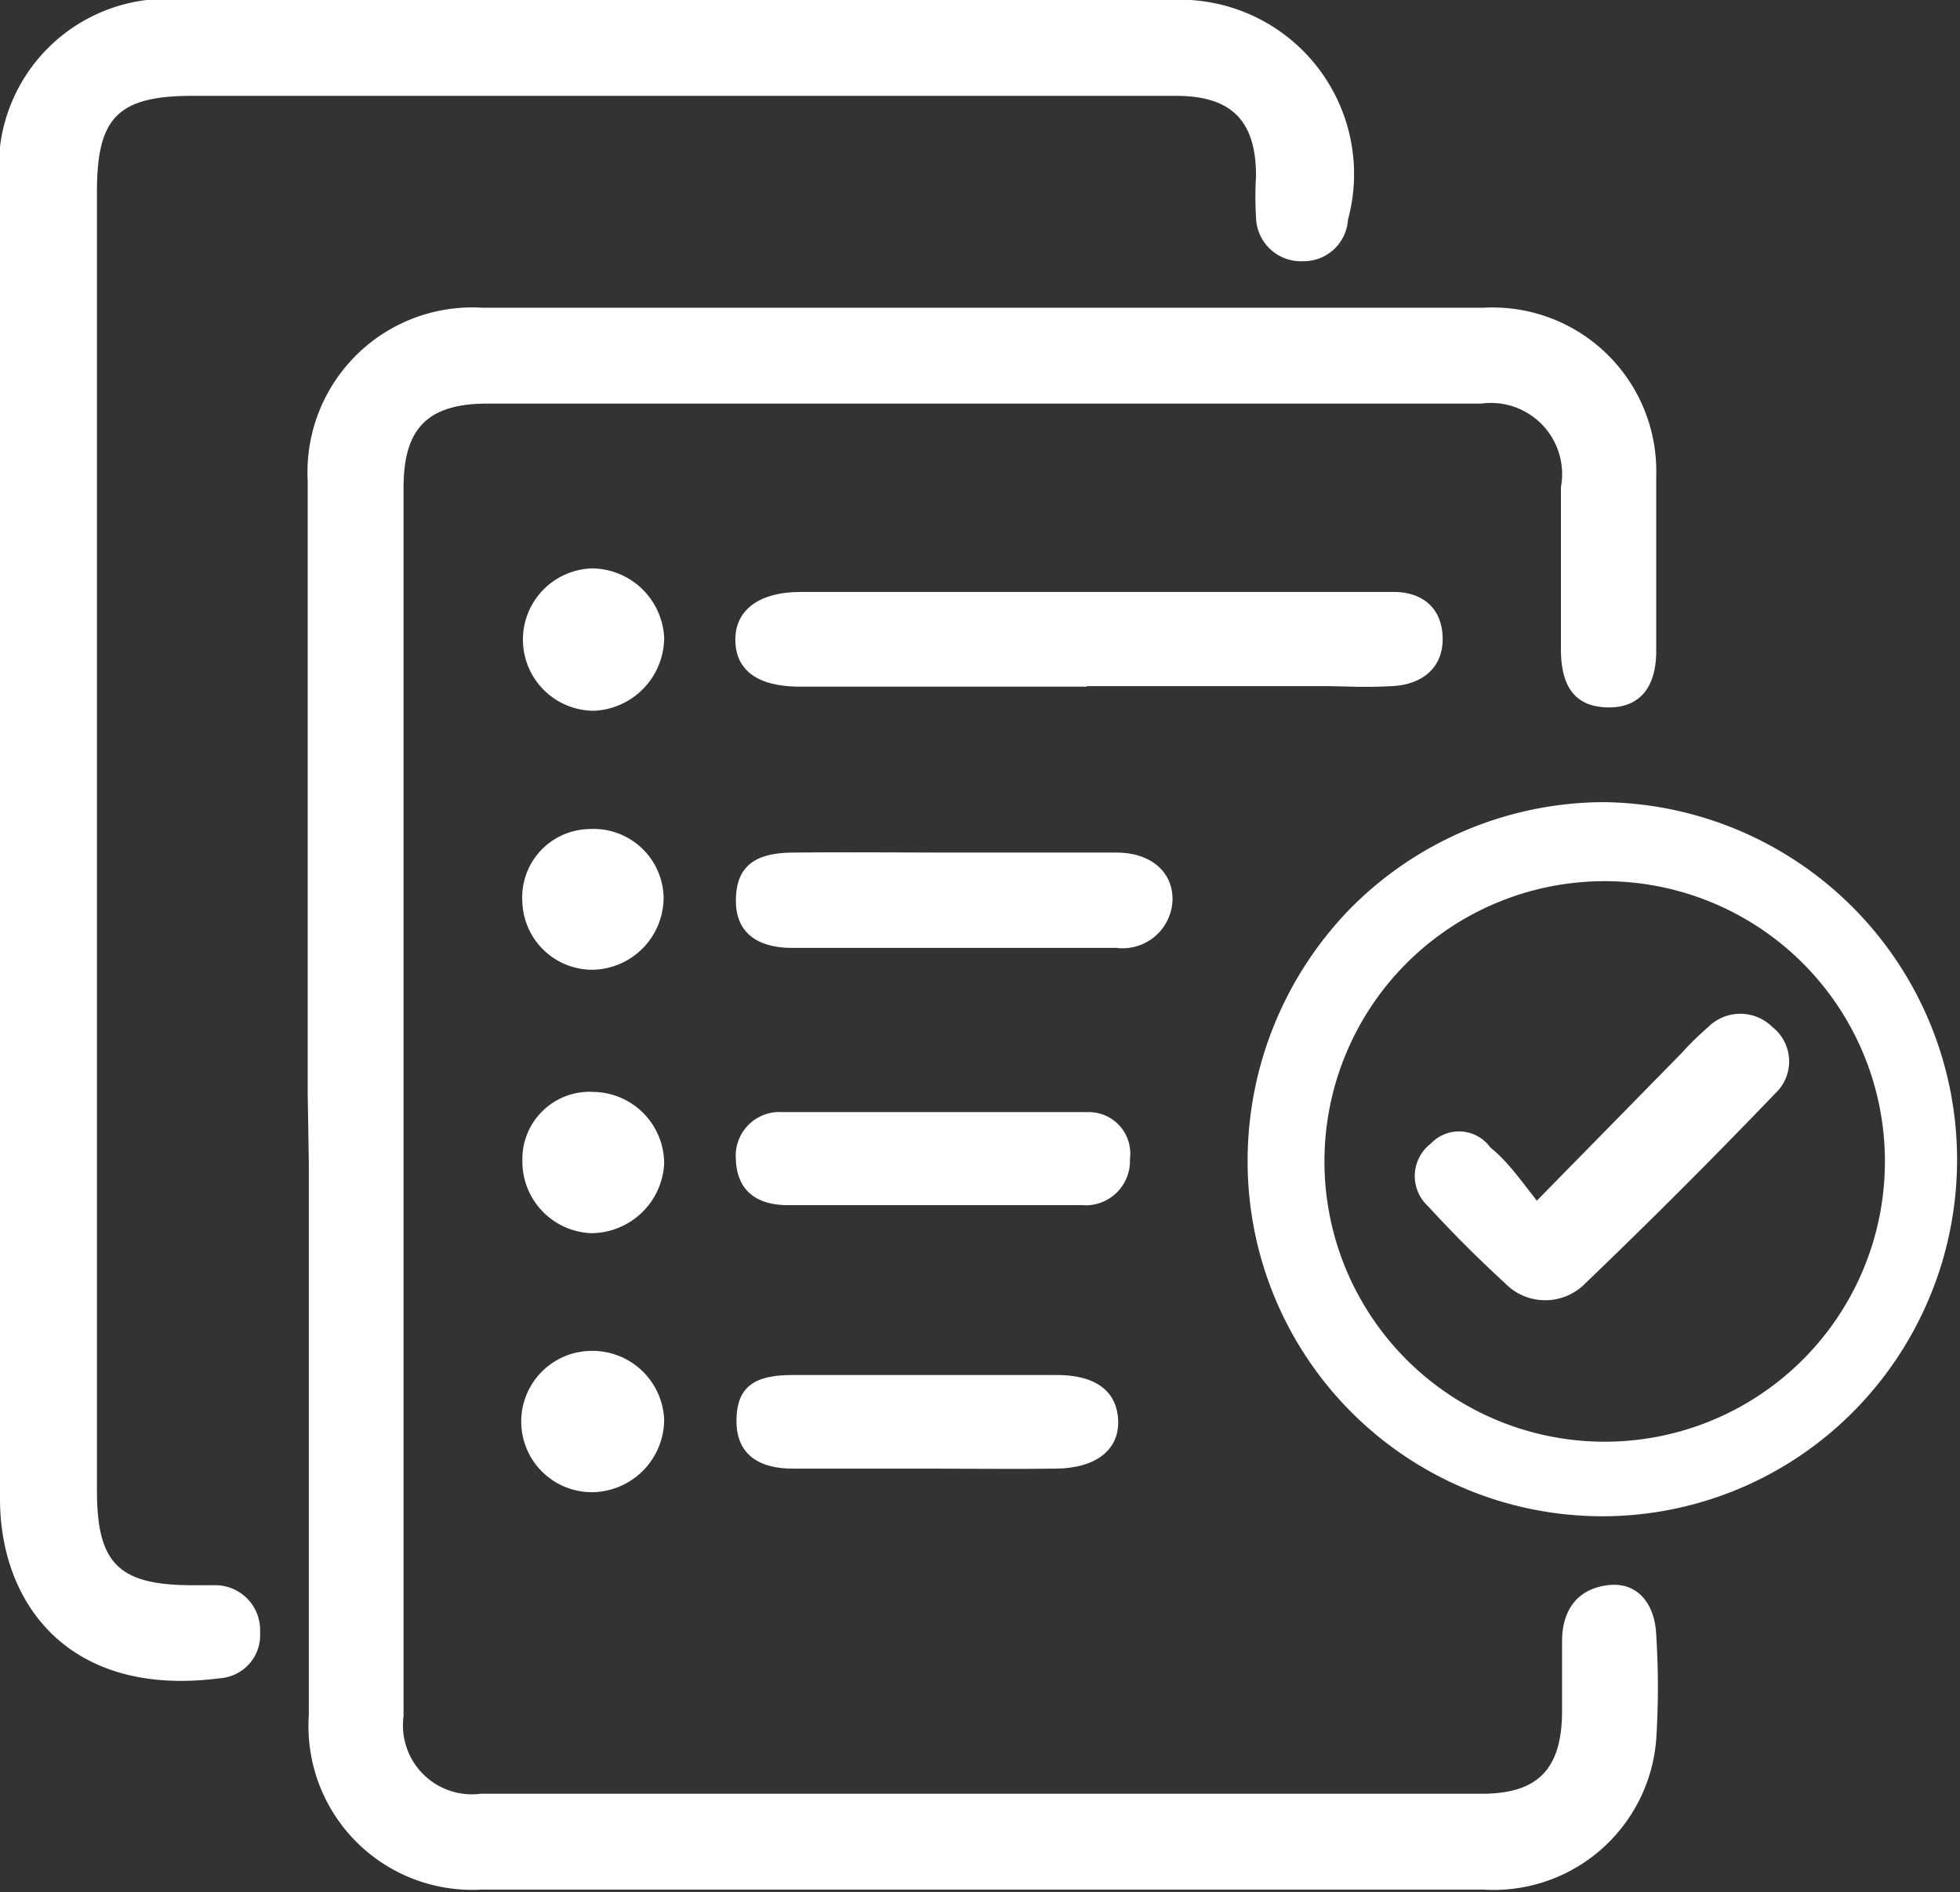
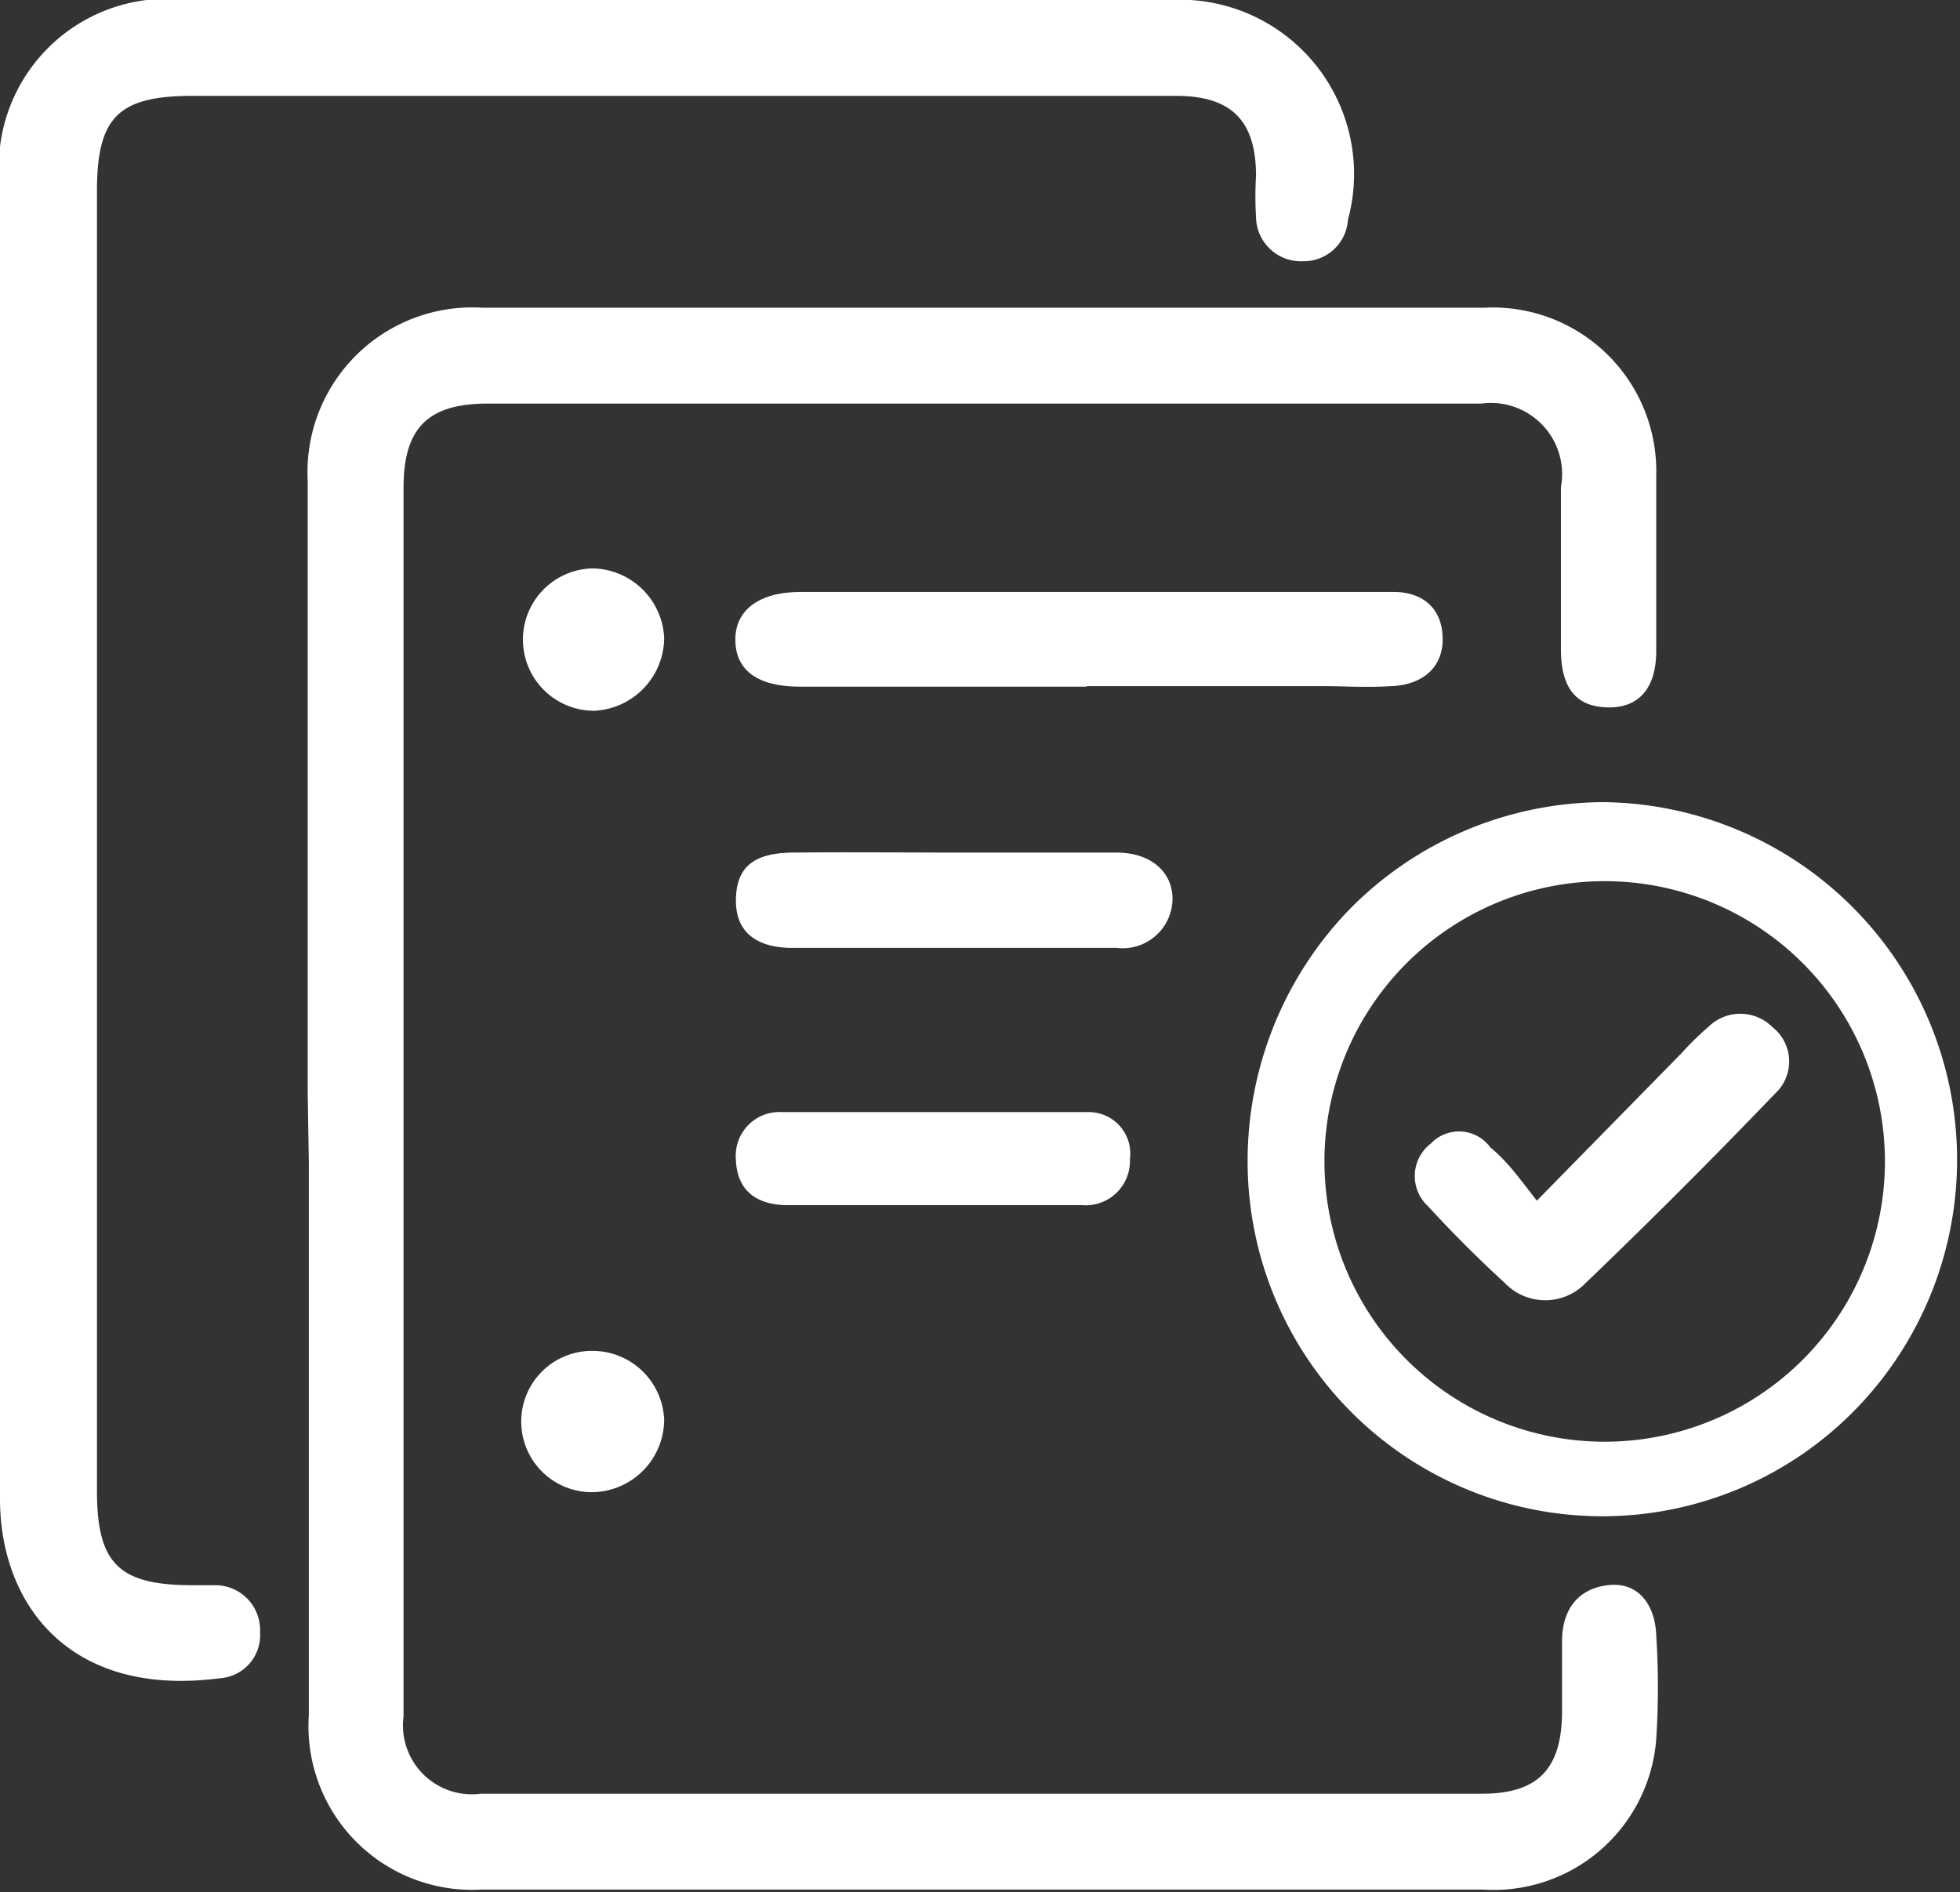
<svg xmlns="http://www.w3.org/2000/svg" viewBox="0 0 34.97 33.76">
  <rect x="0" y="0" width="34.97" height="33.76" fill="#333333" stroke="none" />
  <title>cw-hw</title>
  <g id="Layer_2" data-name="Layer 2">
    <g id="Layer_1-2" data-name="Layer 1">
      <path d="M28.63,14.31A6.39,6.39,0,0,0,24.1,16.2a6.45,6.45,0,0,0-1.84,4.56,6.33,6.33,0,0,0,6.34,6.29h0a6.31,6.31,0,0,0,4.49-1.89,6.38,6.38,0,0,0-4.51-10.85Zm0,11.41a5,5,0,1,1,5-5.07A5,5,0,0,1,28.64,25.72Z" fill="#fff" />
      <path d="M5.49,19.51c0-3.64,0-7.28,0-10.93A2.94,2.94,0,0,1,8.61,5.49H26.47a2.92,2.92,0,0,1,3.08,3c0,1,0,2.09,0,3.13,0,.57-.24,1-.84,1s-.85-.36-.86-1c0-1,0-2,0-2.93A1.27,1.27,0,0,0,26.43,7.2H8.7c-1.07,0-1.5.44-1.5,1.5q0,11,0,21.92A1.23,1.23,0,0,0,8.58,32H26.44c1,0,1.43-.44,1.43-1.48V29.28c0-.54.26-.93.81-1s.85.35.87.89a14.41,14.41,0,0,1,0,1.86,2.91,2.91,0,0,1-3.09,2.68h-15c-1,0-1.91,0-2.87,0a2.92,2.92,0,0,1-3.08-3.11c0-3.29,0-6.57,0-9.86Z" fill="#fff" />
      <path d="M0,14.94V3.34A3,3,0,0,1,3.34,0H20.86a3.11,3.11,0,0,1,3.19,3.92.79.79,0,0,1-.8.74.8.8,0,0,1-.84-.79,5.93,5.93,0,0,1,0-.73c0-1-.45-1.43-1.43-1.43H3.44c-1.33,0-1.71.38-1.71,1.7q0,11.6,0,23.19c0,1.29.39,1.67,1.66,1.68h.47a.8.8,0,0,1,.78.84.77.77,0,0,1-.72.82C1.24,30.29,0,28.62,0,26.74c0-3.94,0-7.87,0-11.8Z" fill="#fff" />
      <path d="M19.39,12.25H14.27c-.75,0-1.14-.29-1.15-.82s.4-.87,1.17-.87H24.87c.51,0,.86.29.87.82s-.36.83-.89.86-.84,0-1.26,0h-4.2Z" fill="#fff" />
      <path d="M17.13,15.21c.93,0,1.86,0,2.79,0,.61,0,1,.34,1,.83a.89.89,0,0,1-1,.87q-2.89,0-5.79,0c-.55,0-1-.22-1-.84s.34-.85,1-.86C15.18,15.2,16.15,15.21,17.13,15.21Z" fill="#fff" />
      <path d="M16.65,21.5c-.86,0-1.73,0-2.59,0-.55,0-.91-.25-.93-.81a.78.78,0,0,1,.83-.85c1.81,0,3.63,0,5.45,0a.74.74,0,0,1,.75.84.79.79,0,0,1-.85.82Z" fill="#fff" />
-       <path d="M16.53,26.2c-.8,0-1.6,0-2.39,0-.57,0-1-.23-1-.85s.33-.82,1-.82c1.58,0,3.15,0,4.72,0,.69,0,1.07.29,1.09.81s-.39.85-1.1.86S17.3,26.2,16.53,26.2Z" fill="#fff" />
      <path d="M10.55,10.14a1.3,1.3,0,0,1,1.3,1.24,1.31,1.31,0,0,1-1.25,1.3,1.27,1.27,0,0,1,0-2.54Z" fill="#fff" />
-       <path d="M10.55,22a1.28,1.28,0,0,1-1.23-1.3,1.2,1.2,0,0,1,1.28-1.22,1.28,1.28,0,0,1,1.25,1.28A1.31,1.31,0,0,1,10.55,22Z" fill="#fff" />
-       <path d="M11.84,16a1.29,1.29,0,0,1-1.25,1.3,1.25,1.25,0,0,1-1.27-1.2,1.22,1.22,0,0,1,1.2-1.31A1.25,1.25,0,0,1,11.84,16Z" fill="#fff" />
      <path d="M11.85,25.33a1.3,1.3,0,0,1-1.26,1.29,1.26,1.26,0,0,1-.06-2.52A1.28,1.28,0,0,1,11.85,25.33Z" fill="#fff" />
      <path d="M27.42,21.42,30,18.79a5.32,5.32,0,0,1,.48-.47.81.81,0,0,1,1.14,0,.78.78,0,0,1,.05,1.19q-1.65,1.72-3.38,3.38a1,1,0,0,1-1.44,0c-.48-.44-.93-.89-1.37-1.37a.73.73,0,0,1,.05-1.12.69.69,0,0,1,1.06.07C26.9,20.72,27.13,21.05,27.42,21.42Z" fill="#fff" />
    </g>
  </g>
</svg>